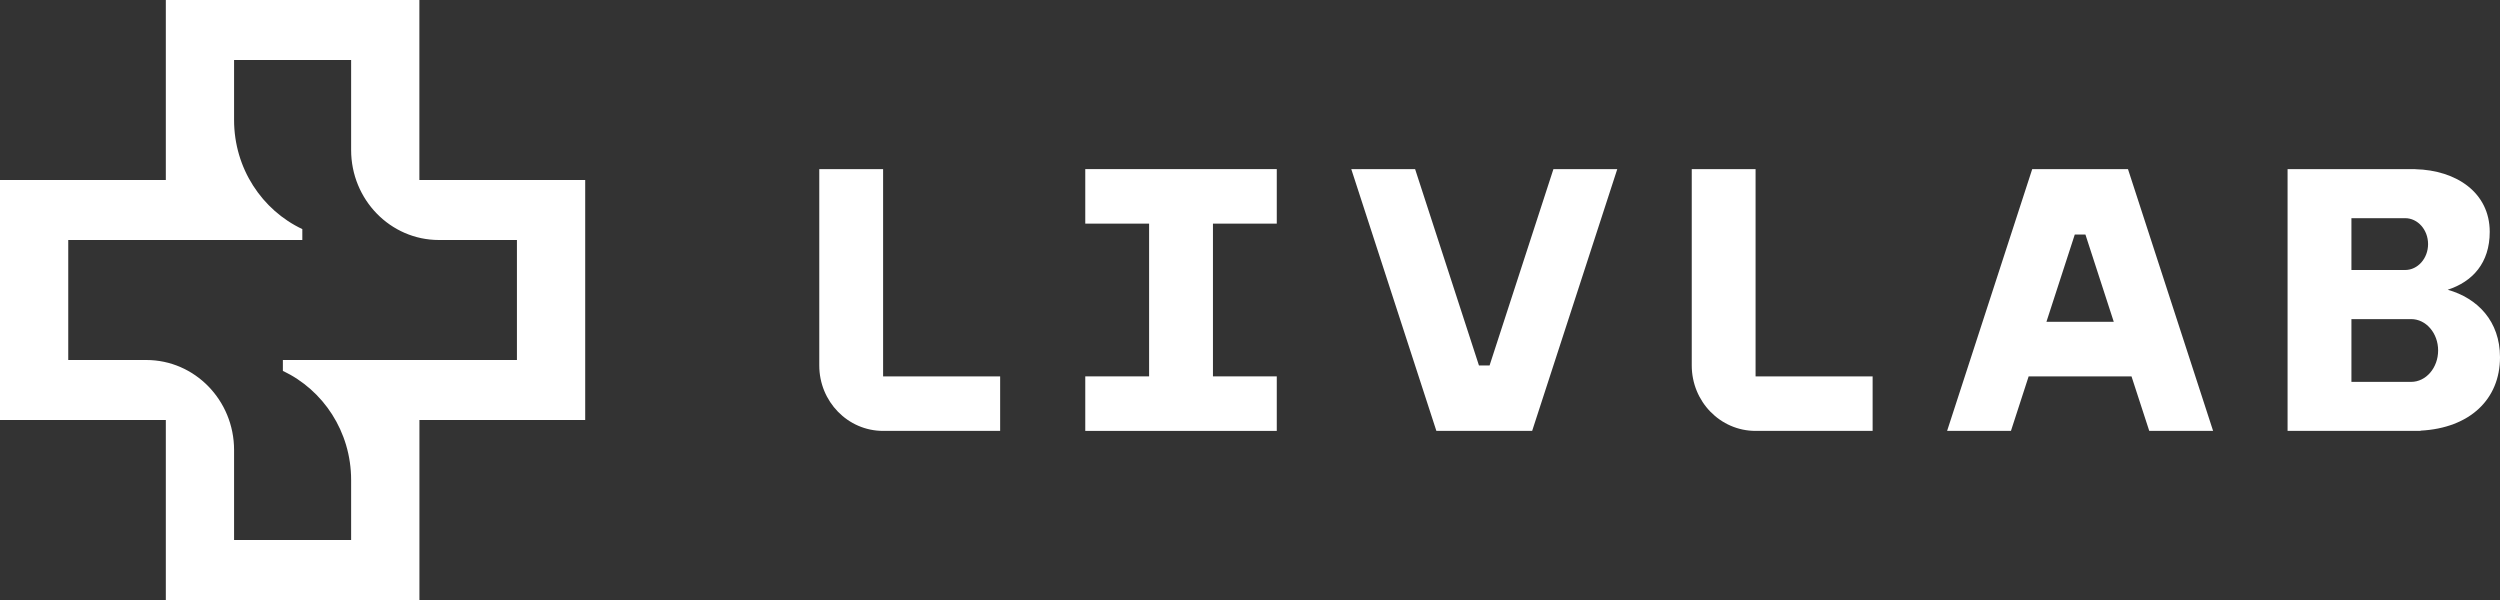
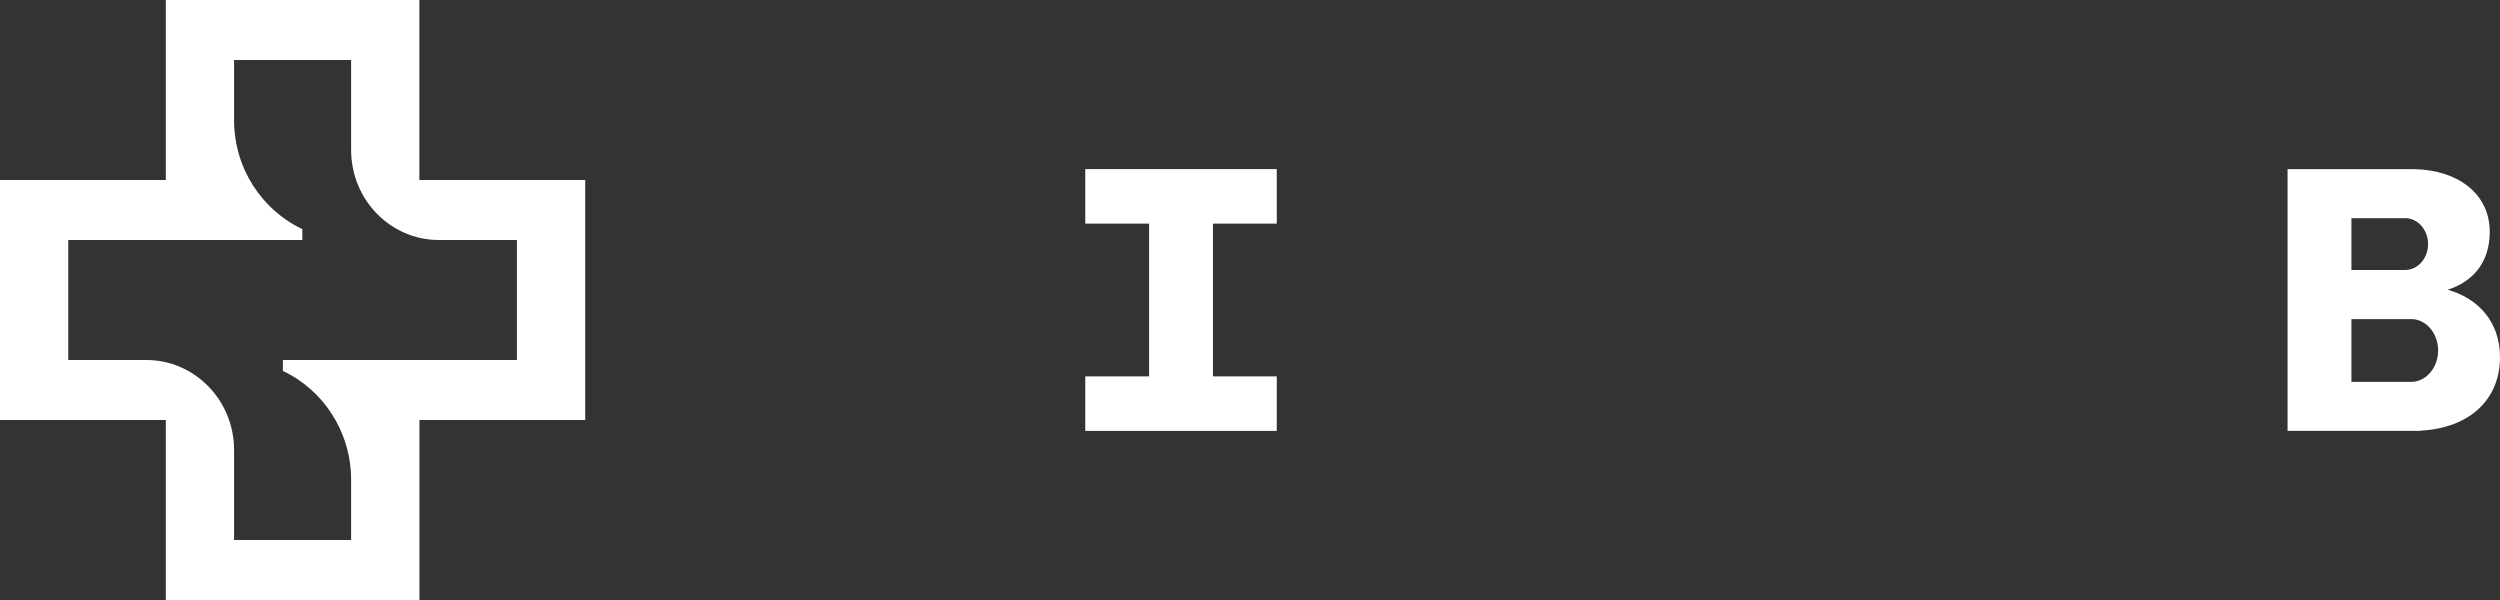
<svg xmlns="http://www.w3.org/2000/svg" width="100" height="24" viewBox="0 0 100 24" fill="none">
  <rect x="0" y="0" width="100" height="24" fill="#333333" stroke="none" />
  <path d="M16.775 0H6.633V7.2H0V16.8H6.633V24H16.777V16.8H23.408V7.2H16.775V0ZM17.556 9.6H20.677V14.4H14.232H14.045H11.315V14.836C12.925 15.596 14.045 17.262 14.045 19.2V21.6H9.363V18C9.363 16.012 7.791 14.4 5.852 14.4H2.73V9.6H9.161H9.363H12.093V9.164C10.482 8.404 9.363 6.737 9.363 4.8V2.4H14.045V6C14.045 7.988 15.617 9.6 17.556 9.6Z" fill="white" />
-   <path d="M35.324 6.764H32.771V14.618C32.771 16.065 33.914 17.236 35.324 17.236H40.006V15.055H35.324V6.764Z" fill="white" />
-   <path d="M70.223 6.764H67.67V14.618C67.67 16.065 68.812 17.236 70.223 17.236H74.905V15.055H70.223V6.764Z" fill="white" />
  <path d="M43.411 8.945H45.964V15.055H43.411V17.236H51.071V15.055H48.518V8.945H51.071V6.764H43.411V8.945Z" fill="white" />
-   <path d="M59.583 14.618H59.158L56.604 6.764H54.051L57.455 17.236H61.286L64.691 6.764H62.137L59.583 14.618Z" fill="white" />
-   <path d="M81.289 6.764L77.884 17.236H80.438L81.146 15.055H85.26L85.97 17.236H88.524L85.119 6.764H81.289ZM81.857 12.873L82.991 9.382H83.417L84.551 12.873H81.857Z" fill="white" />
  <path d="M100 14.291C100 12.849 99.106 11.928 97.908 11.59C98.902 11.267 99.589 10.521 99.589 9.273C99.589 7.713 98.266 6.807 96.61 6.768V6.764H91.503V17.236H96.823V17.226C98.796 17.123 100 15.969 100 14.291ZM97.123 9.764C97.123 10.335 96.712 10.8 96.206 10.8C96.199 10.8 96.193 10.798 96.184 10.798V10.8H94.057V8.727H96.184V8.729C96.191 8.729 96.197 8.727 96.206 8.727C96.712 8.727 97.123 9.192 97.123 9.764ZM96.446 15.275H94.057V12.766H96.4C96.414 12.766 96.431 12.764 96.446 12.764C97.042 12.764 97.525 13.326 97.525 14.018C97.525 14.71 97.042 15.275 96.446 15.275Z" fill="white" />
</svg>